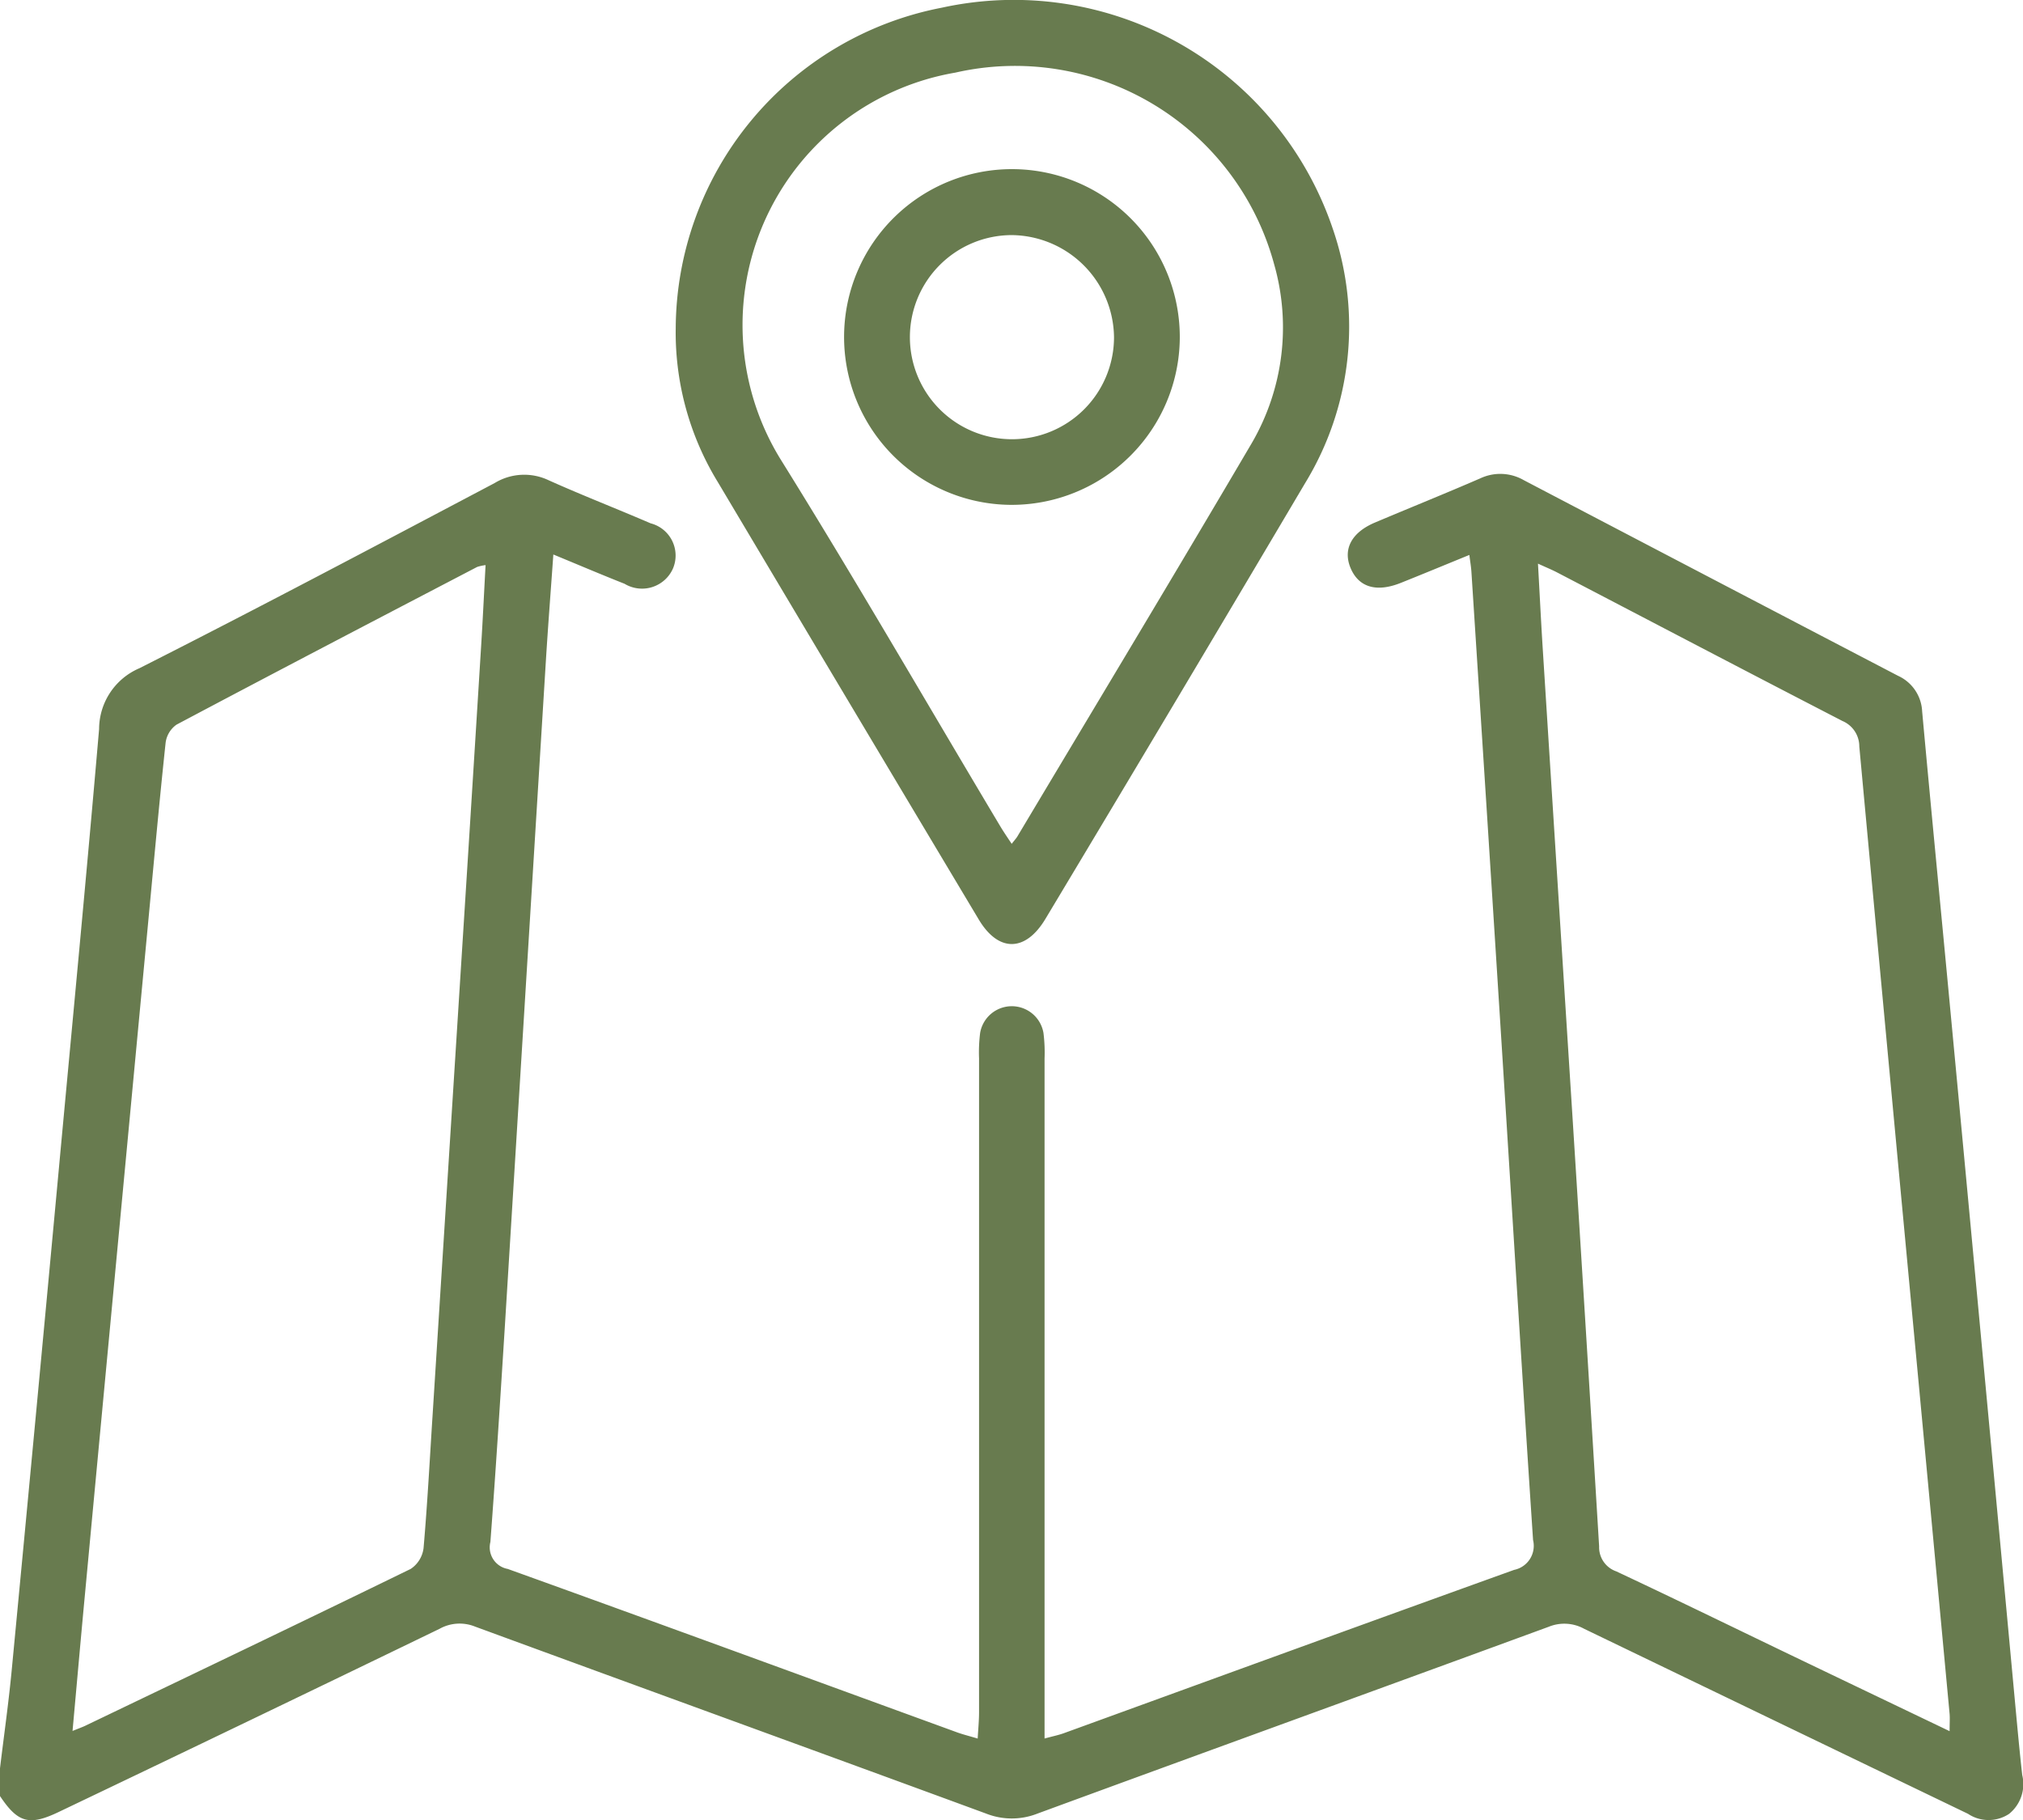
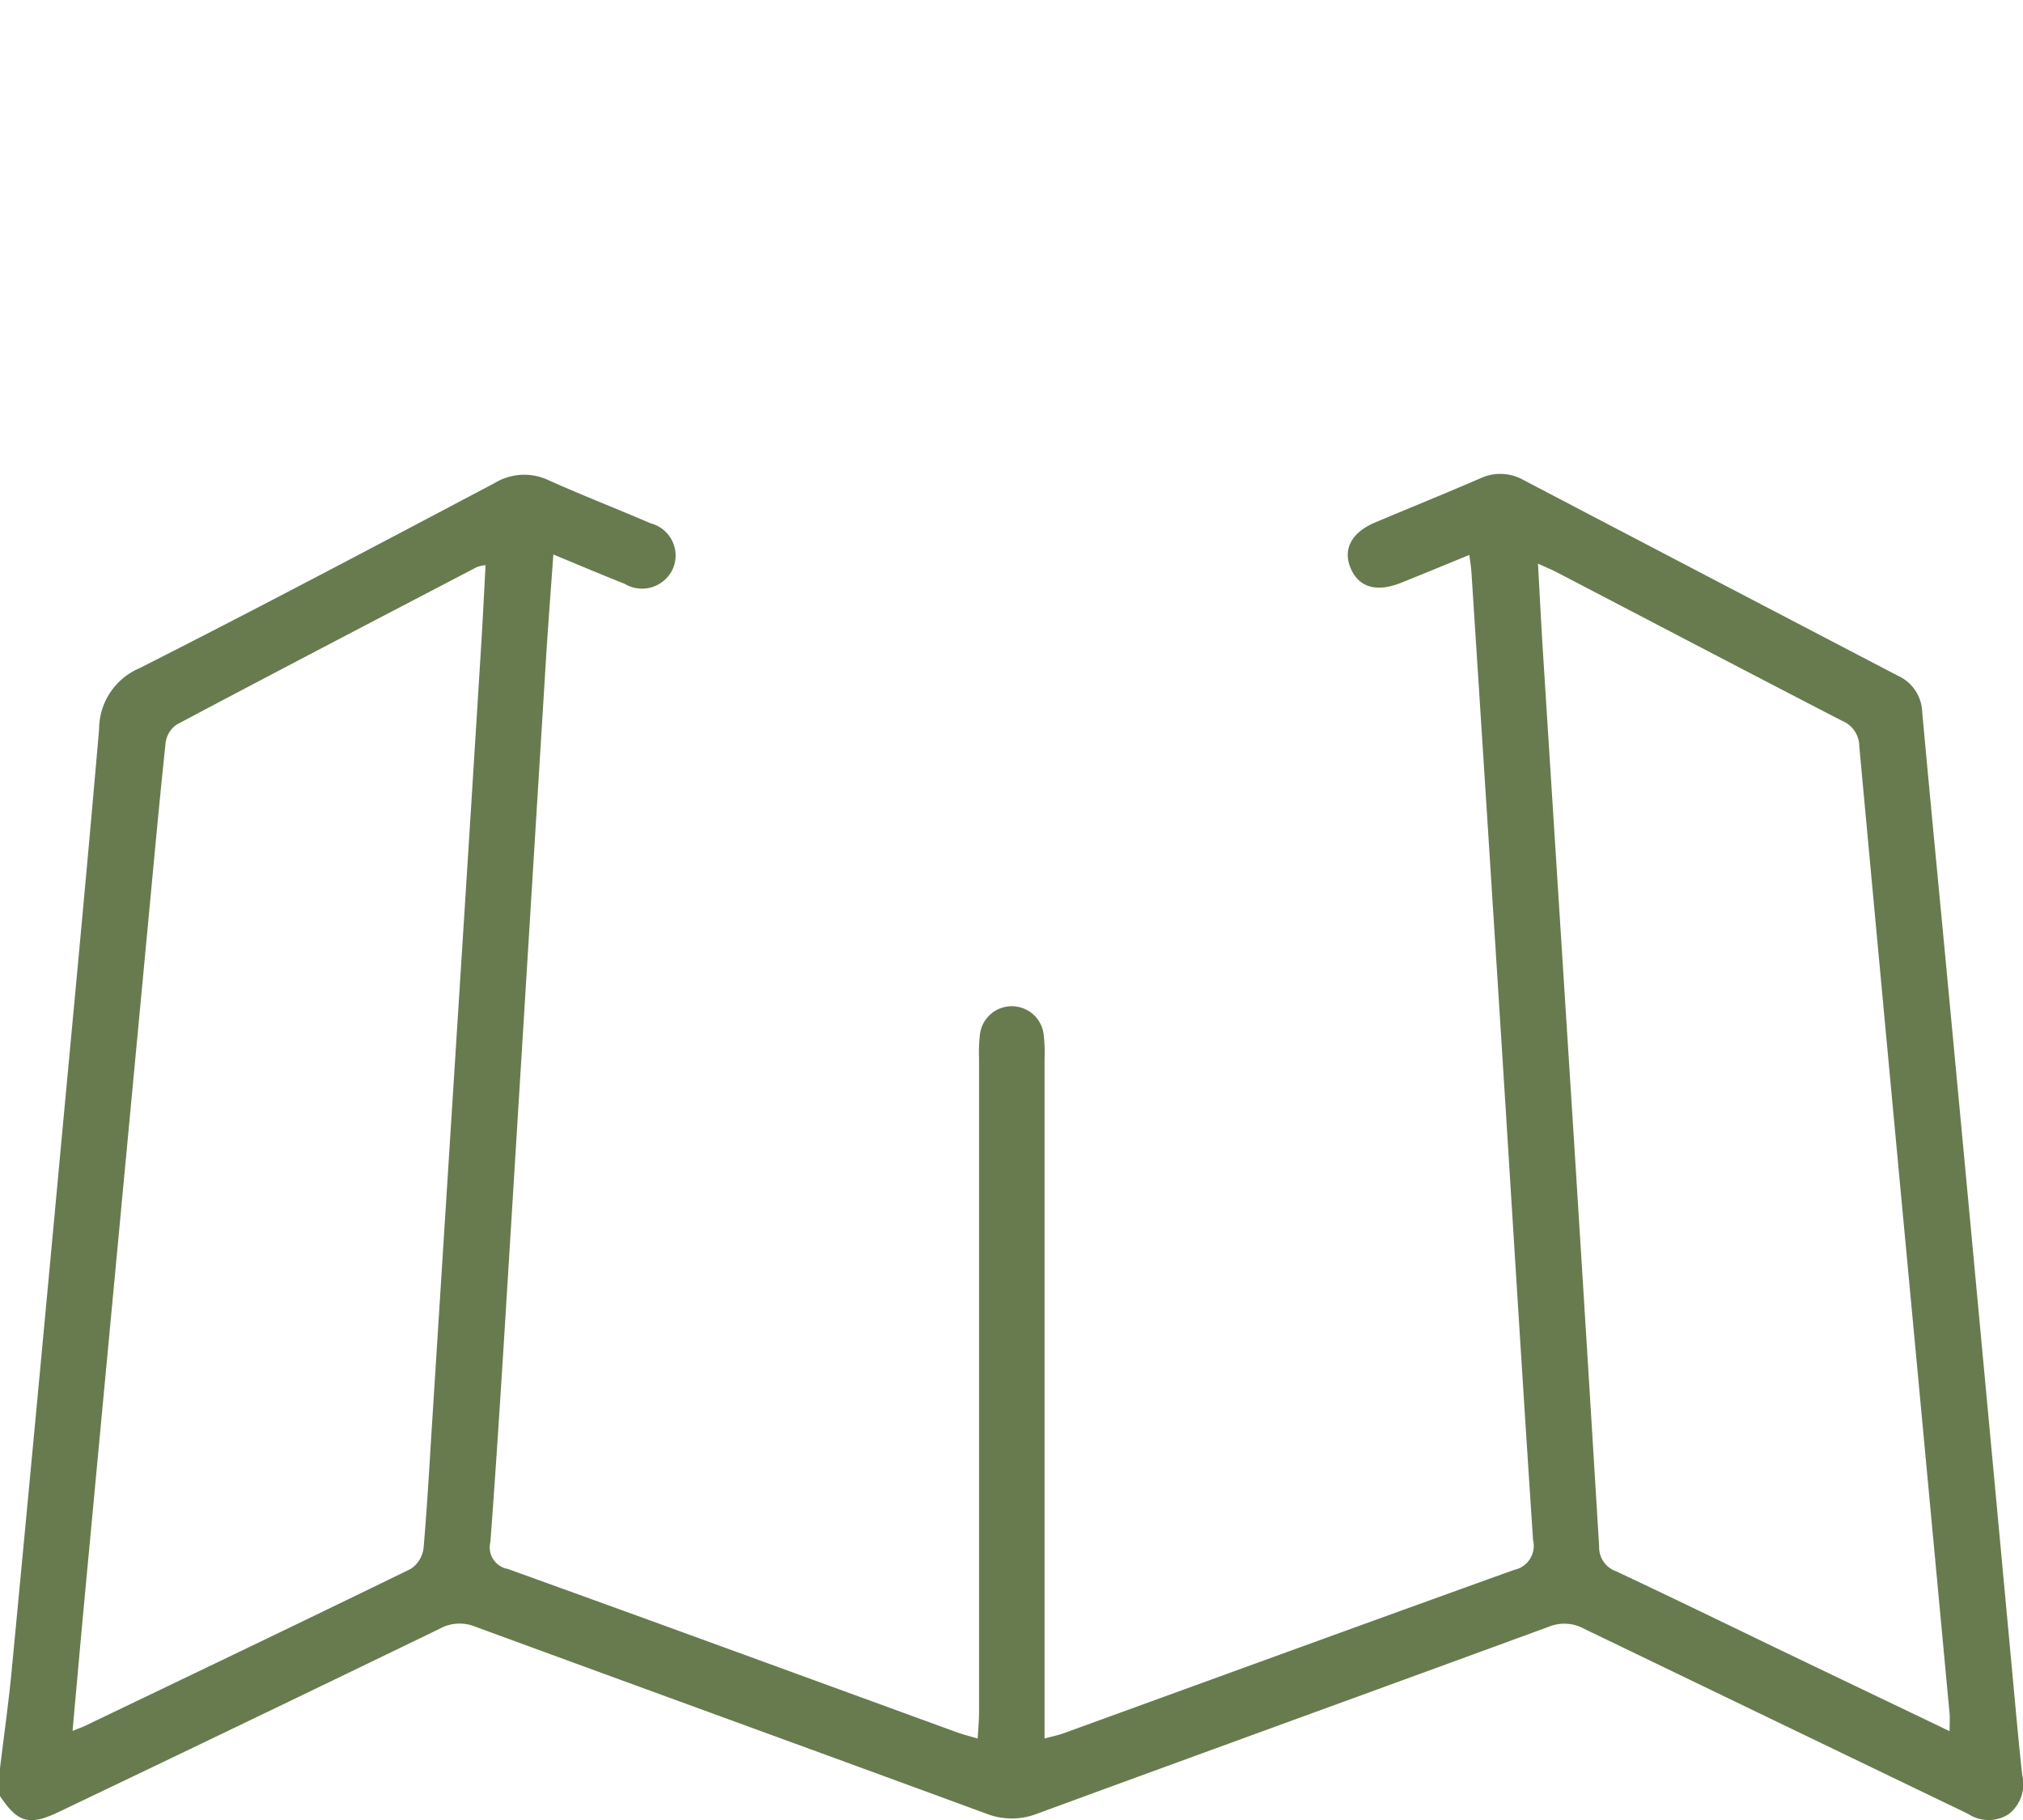
<svg xmlns="http://www.w3.org/2000/svg" id="icon_creditos" width="88.92" height="80" viewBox="0 0 88.92 80">
  <defs>
    <clipPath id="clip-path">
      <rect id="Retângulo_1391" data-name="Retângulo 1391" width="88.92" height="80" fill="#687b4f" />
    </clipPath>
  </defs>
  <g id="Grupo_7421" data-name="Grupo 7421" clip-path="url(#clip-path)">
    <path id="Caminho_2515" data-name="Caminho 2515" d="M0,176.548c.172-1.428.375-2.853.512-4.284q1.047-10.973,2.064-21.949c.6-6.481,1.223-12.962,1.78-19.448A2.915,2.915,0,0,1,6.126,128.2c5.237-2.649,10.425-5.4,15.614-8.139a2.5,2.5,0,0,1,2.384-.12c1.476.662,2.986,1.248,4.473,1.889a1.462,1.462,0,0,1,.981,1.991,1.487,1.487,0,0,1-2.126.666c-1.015-.4-2.022-.83-3.13-1.287-.115,1.628-.234,3.15-.328,4.673q-.9,14.6-1.8,29.2c-.2,3.177-.4,6.355-.639,9.529a.963.963,0,0,0,.761,1.184c6.581,2.368,13.147,4.777,19.719,7.171.267.1.543.166.939.285.023-.427.059-.785.06-1.143q0-14.375,0-28.749a6.844,6.844,0,0,1,.048-1.126,1.412,1.412,0,0,1,2.783.005,6.884,6.884,0,0,1,.048,1.126q0,14.331,0,28.662v1.223c.366-.1.609-.148.84-.231,6.6-2.4,13.2-4.806,19.8-7.181a1.079,1.079,0,0,0,.832-1.314c-.48-7.219-.918-14.441-1.374-21.662q-.66-10.441-1.335-20.881c-.014-.224-.053-.446-.091-.751-1.042.425-2.025.833-3.013,1.228-1.062.424-1.84.2-2.2-.634s.026-1.58,1.063-2.018c1.544-.652,3.1-1.278,4.636-1.945a2.07,2.07,0,0,1,1.906.082q8.222,4.307,16.453,8.6a1.808,1.808,0,0,1,1.057,1.561c.368,4.034.761,8.065,1.142,12.1q.755,7.993,1.5,15.986.732,7.821,1.457,15.642c.094,1.008.187,2.017.3,3.022a1.679,1.679,0,0,1-.583,1.712,1.633,1.633,0,0,1-1.8-.006q-8.439-4.064-16.874-8.133a1.807,1.807,0,0,0-1.551-.09c-7.489,2.746-14.988,5.463-22.475,8.212a3.072,3.072,0,0,1-2.26,0c-7.485-2.752-14.982-5.472-22.469-8.221a1.811,1.811,0,0,0-1.553.1q-8.352,4.045-16.726,8.044c-1.309.628-1.807.489-2.6-.7v-1.216m3.186-1.636c.314-.127.446-.173.571-.233,4.77-2.289,9.543-4.57,14.3-6.891a1.288,1.288,0,0,0,.565-.912c.171-1.96.273-3.926.4-5.89q.574-9.055,1.147-18.11.5-7.842.986-15.684c.072-1.161.127-2.323.193-3.523a1.937,1.937,0,0,0-.37.08c-4.409,2.3-8.819,4.6-13.213,6.931a1.152,1.152,0,0,0-.48.794c-.279,2.618-.516,5.24-.764,7.862q-.746,7.907-1.49,15.814-.659,7-1.315,14c-.175,1.867-.339,3.735-.523,5.763m82.506,0c0-.356.016-.556,0-.753q-.956-10.241-1.917-20.481-1.033-11.018-2.052-22.037a1.213,1.213,0,0,0-.74-1.121c-4.188-2.162-8.361-4.351-12.541-6.529-.243-.127-.5-.23-.843-.388.072,1.288.129,2.44.2,3.591q.659,10.4,1.322,20.8.595,9.4,1.166,18.8a1.12,1.12,0,0,0,.752,1.1c2.722,1.277,5.424,2.6,8.134,3.9,2.131,1.023,4.264,2.043,6.518,3.123" transform="translate(0 -98.829)" fill="#687b4f" />
-     <path id="Caminho_2516" data-name="Caminho 2516" d="M170.61,14.494A14.422,14.422,0,0,1,182.306.338a14.8,14.8,0,0,1,17.179,9.7,13.2,13.2,0,0,1-1.212,11.2q-5.675,9.59-11.41,19.144c-.877,1.467-2.066,1.482-2.933.032q-5.741-9.6-11.463-19.215a12.6,12.6,0,0,1-1.858-6.7m14.765,22.594c.142-.182.2-.244.246-.317,3.439-5.759,6.9-11.5,10.3-17.284a10.111,10.111,0,0,0,.991-7.885A11.8,11.8,0,0,0,182.9,3.192a11.255,11.255,0,0,0-7.7,16.965c3.316,5.325,6.451,10.761,9.668,16.147.143.24.3.47.51.785" transform="translate(-140.909 0)" fill="#687b4f" />
-     <path id="Caminho_2517" data-name="Caminho 2517" d="M220.37,57.449a7.378,7.378,0,1,1,7.479-7.317,7.391,7.391,0,0,1-7.479,7.317m.1-11.856a4.486,4.486,0,1,0,4.488,4.485,4.541,4.541,0,0,0-4.488-4.485" transform="translate(-175.992 -35.26)" fill="#687b4f" />
  </g>
</svg>